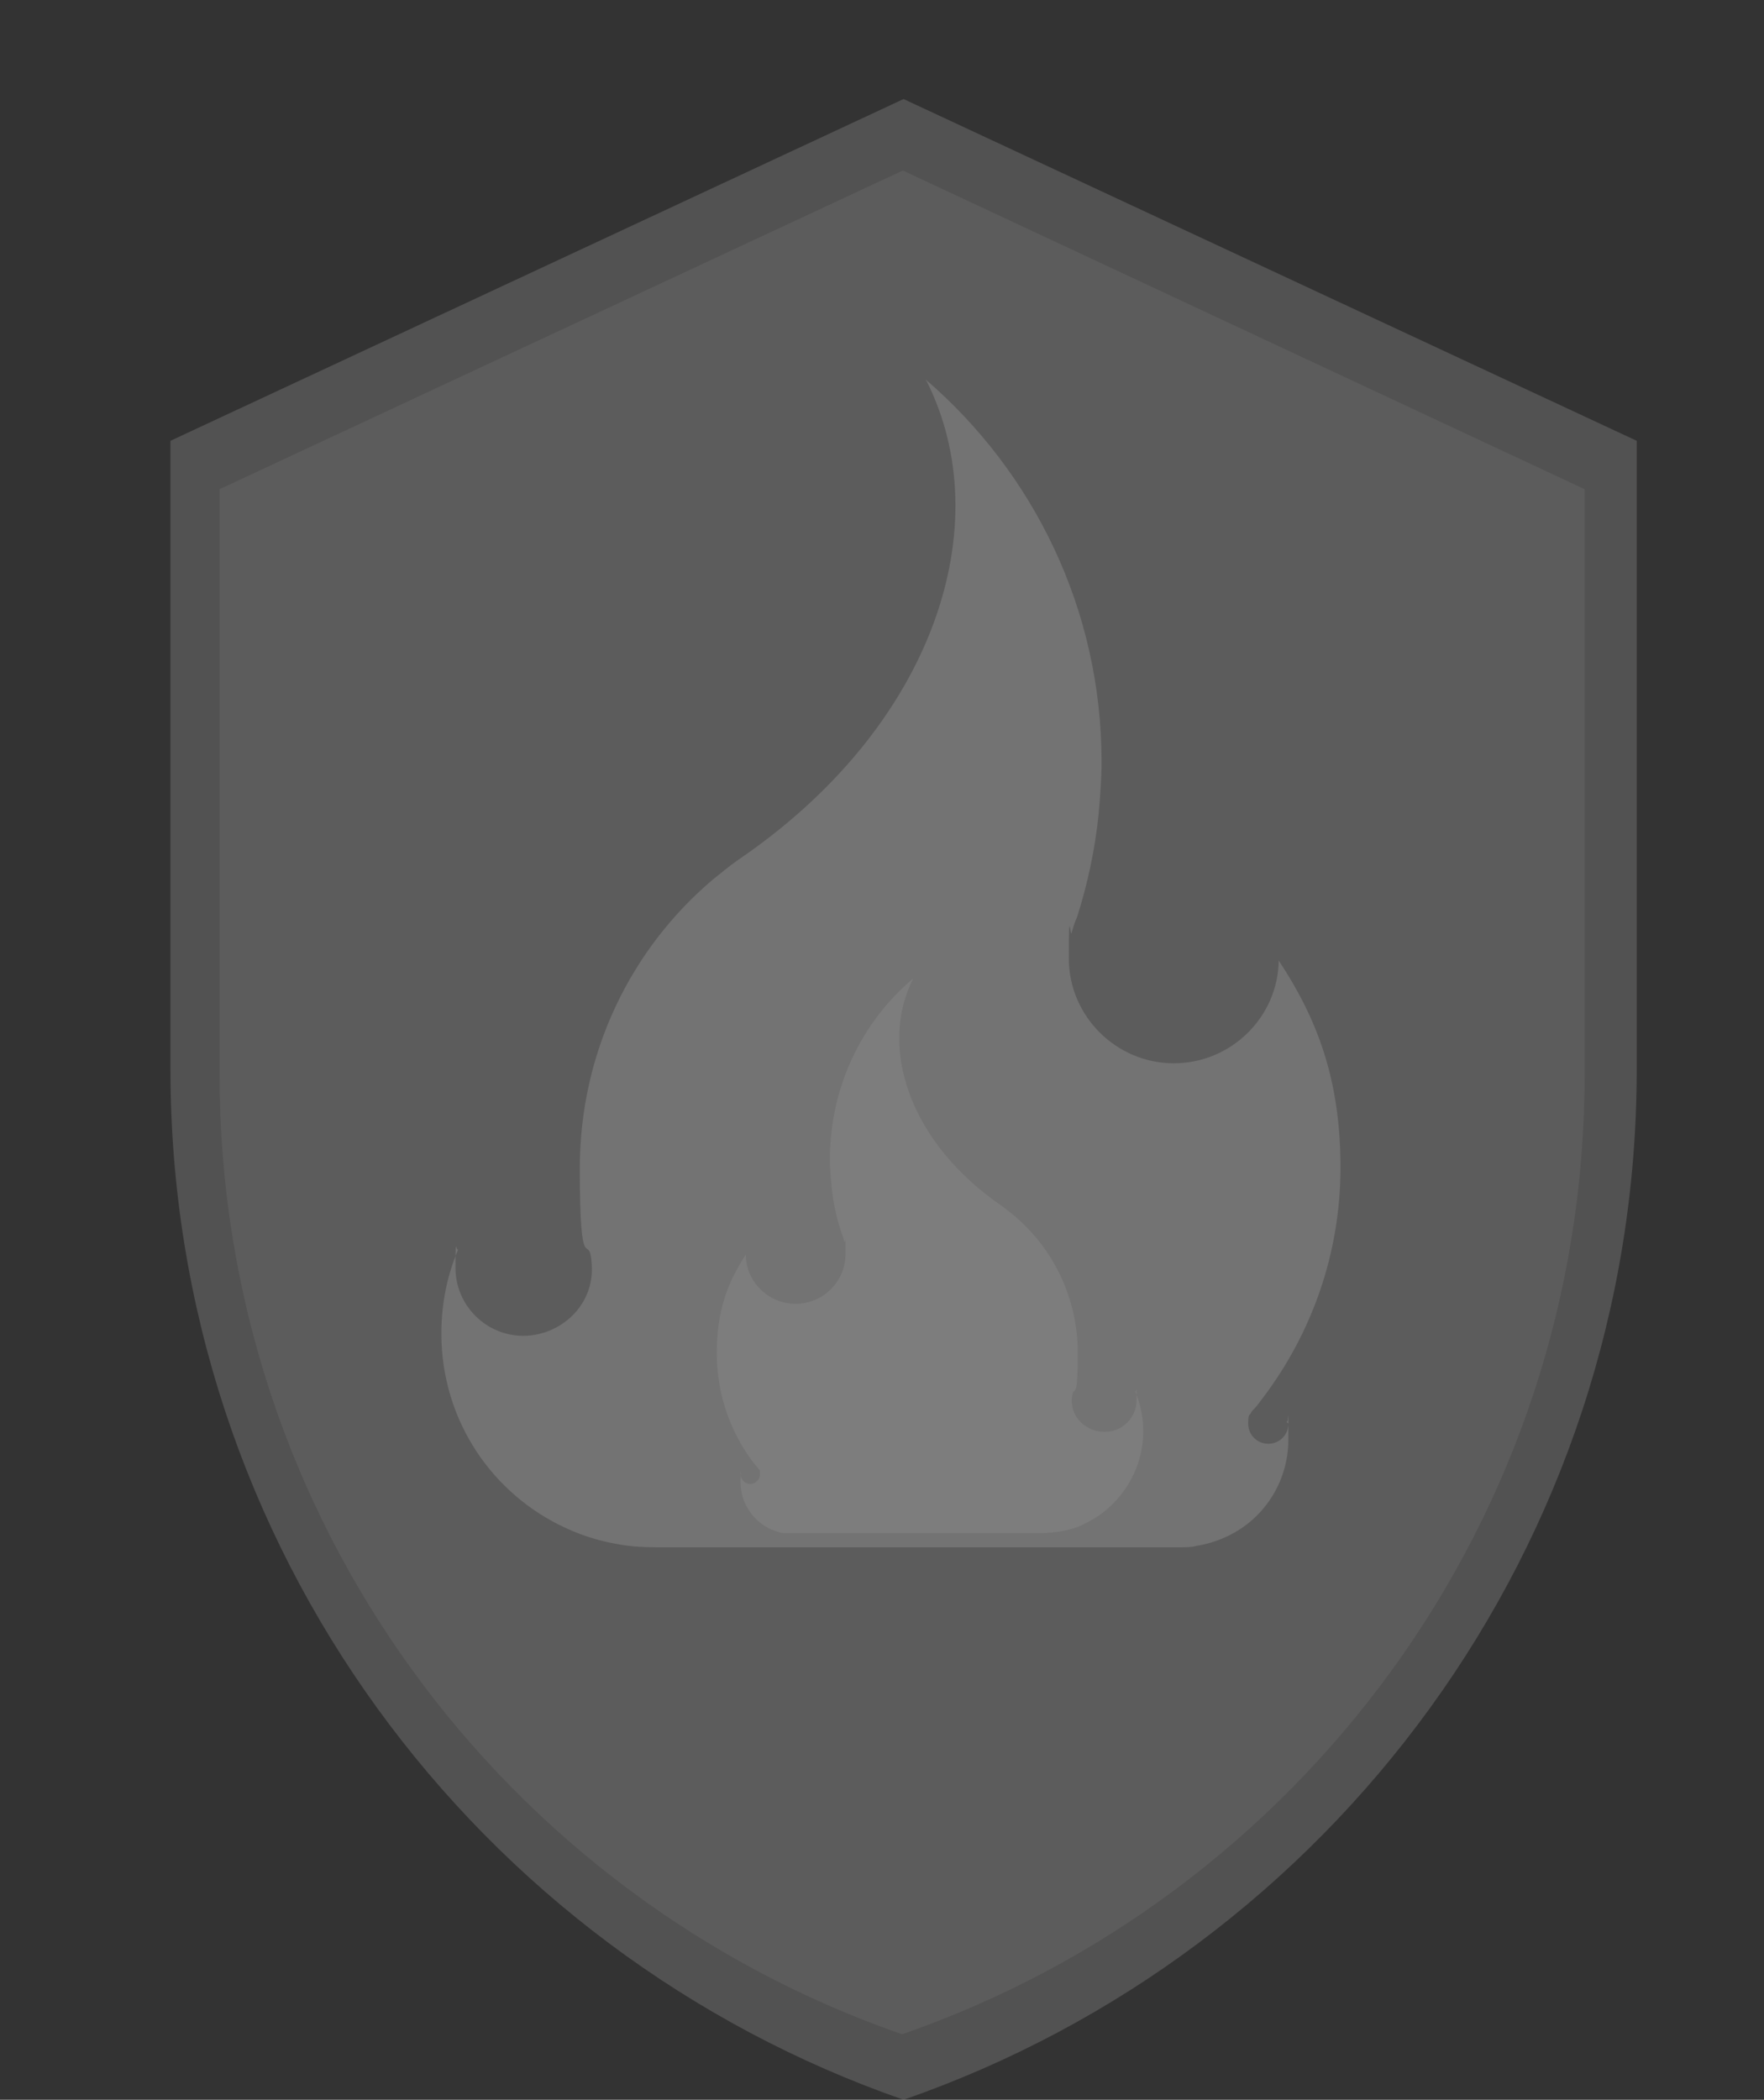
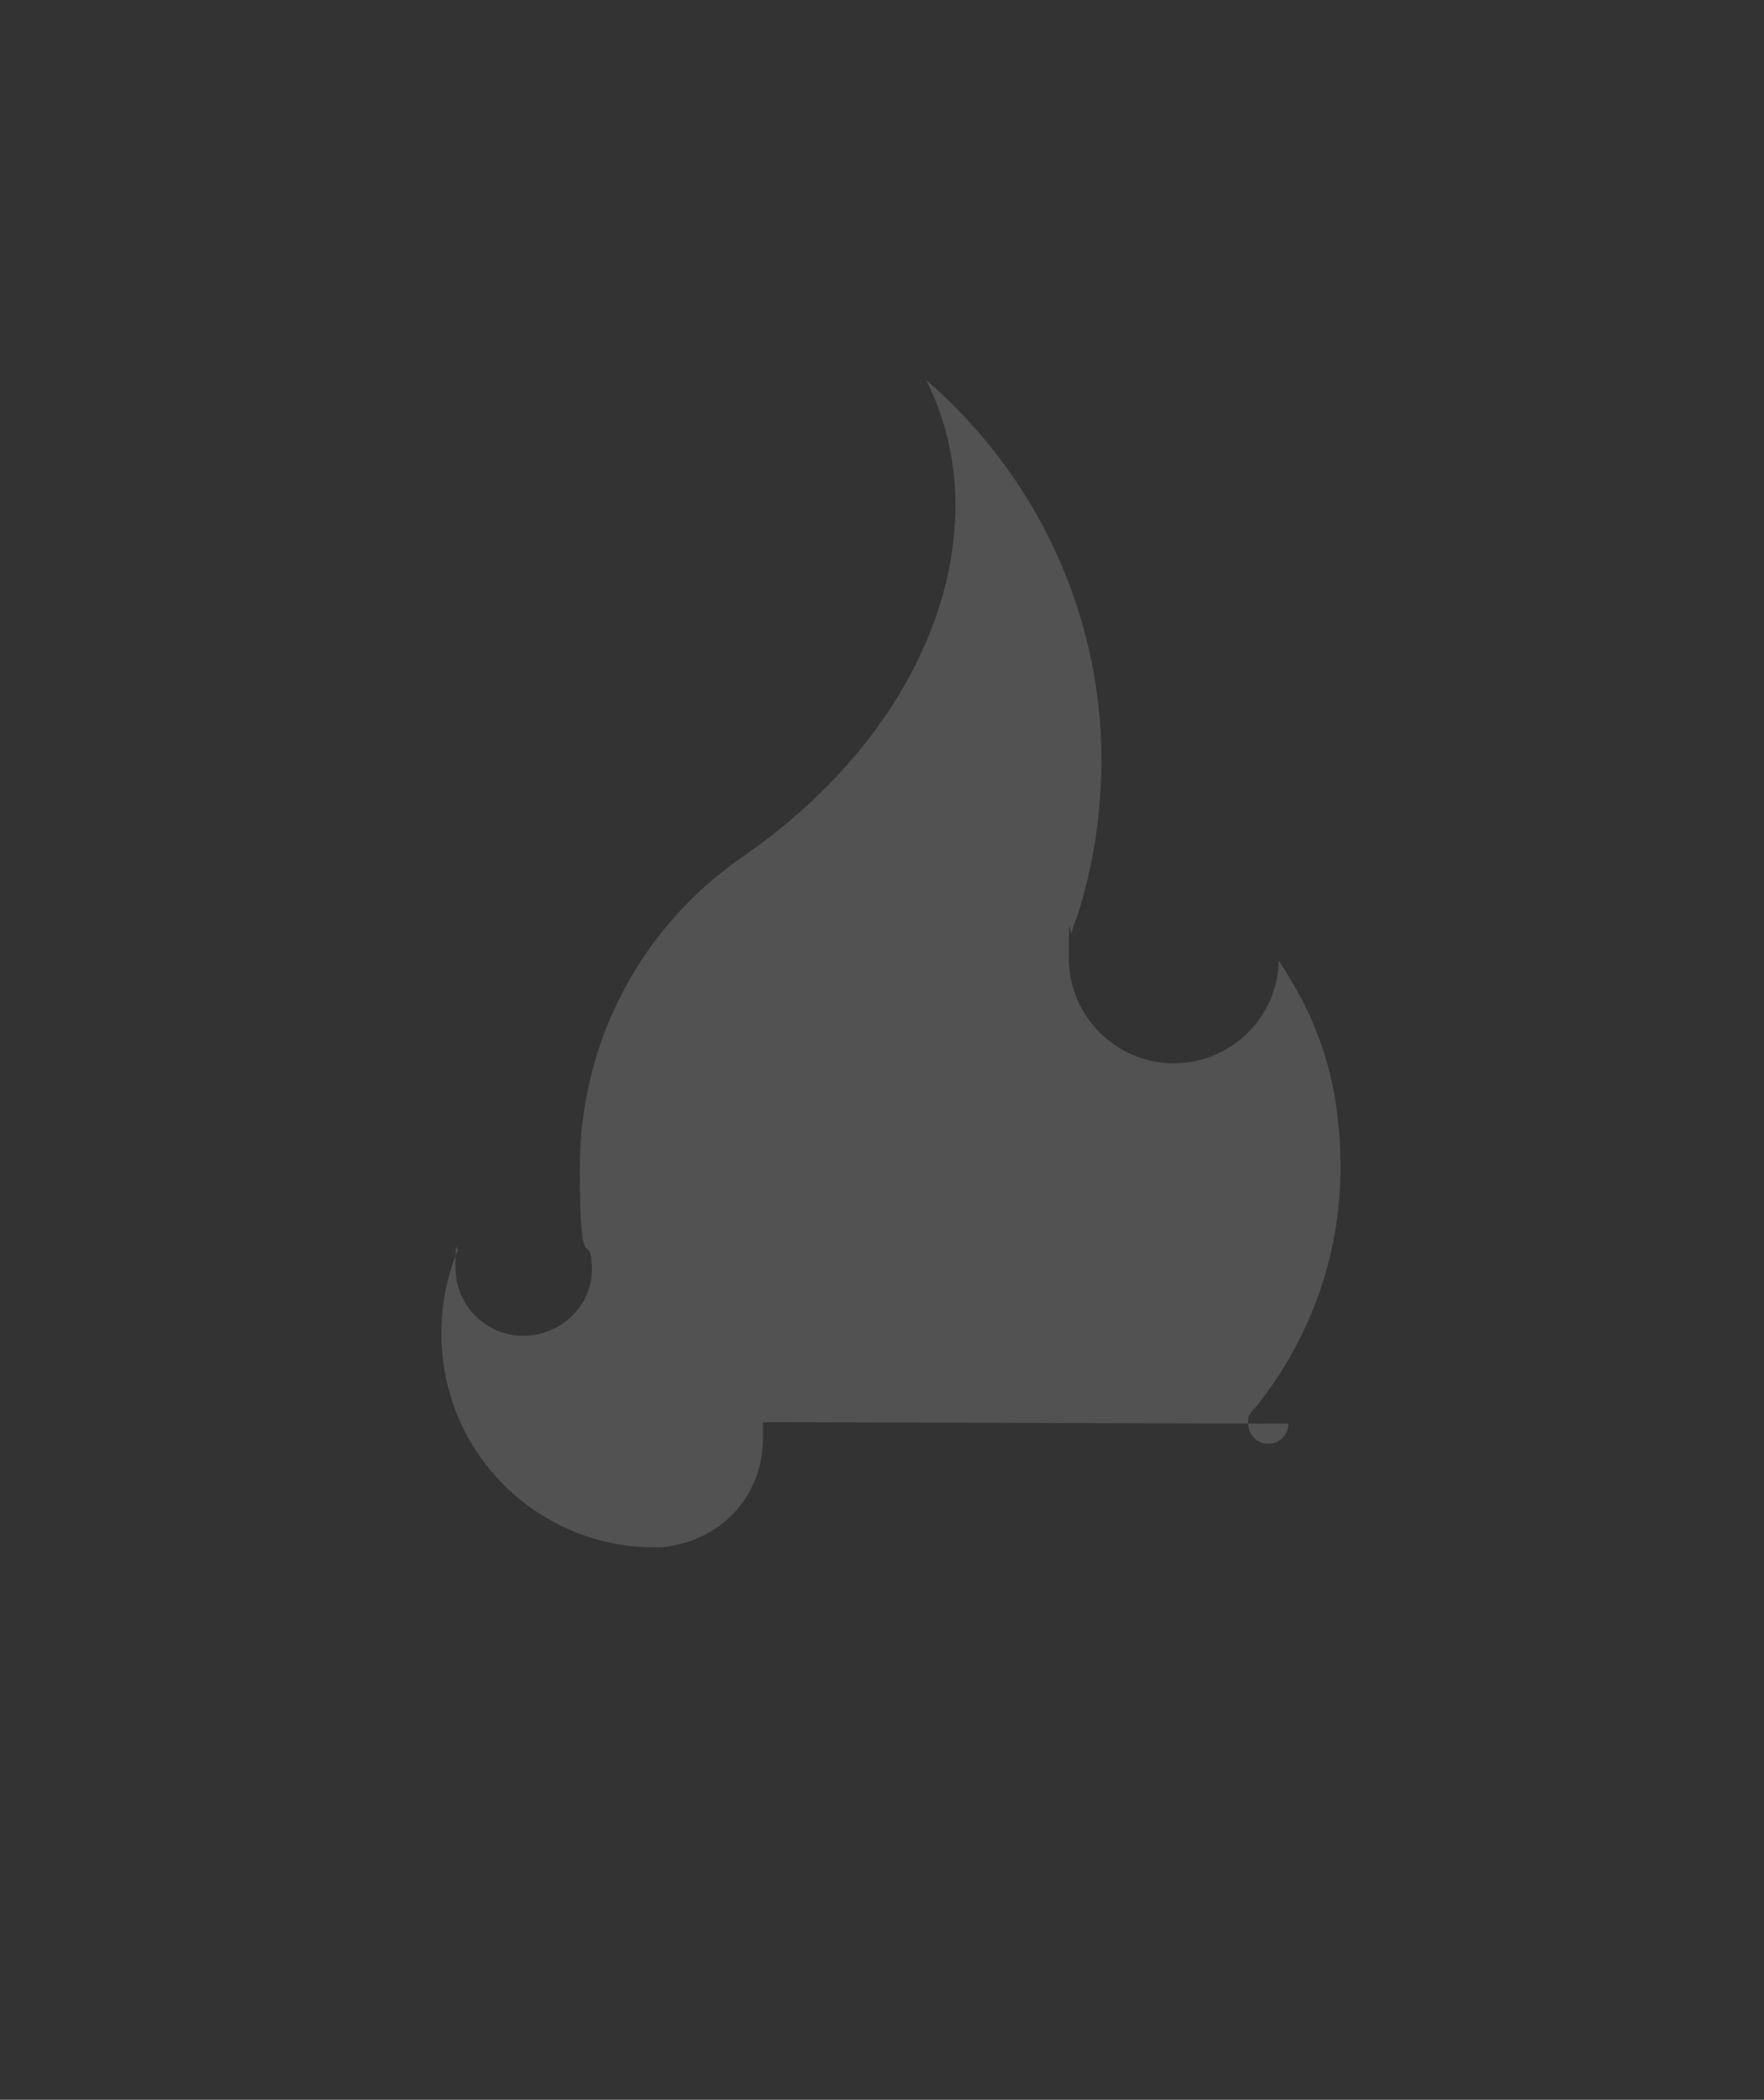
<svg xmlns="http://www.w3.org/2000/svg" id="Ebene_1" version="1.1" viewBox="0 0 237 282">
  <rect x="0" y="0" width="237" height="282" fill="#333333" stroke="none" />
  <defs>
    <style>
      .st0 {
        opacity: .2;
      }

      .st1 {
        fill: #fff;
      }

      .st2 {
        fill: #cecccc;
      }
    </style>
  </defs>
  <g class="st0">
-     <path class="st2" d="M121.4,13.3L22.9,59.2v84.4c0,64.1,41.2,118.5,98.5,138.4,57.3-19.9,98.5-74.3,98.5-138.4V59.2L121.4,13.3Z" />
-     <path class="st1" d="M121.3,22.9L29.5,65.7v78.6c0,59.7,38.3,110.4,91.7,128.9,53.4-18.5,91.7-69.2,91.7-128.9v-78.6L121.3,22.9Z" />
-   </g>
+     </g>
  <g class="st0">
    <g>
-       <path class="st2" d="M173.1,191.2c0,1.5-1.2,2.7-2.7,2.7s-2.7-1.2-2.7-2.7.2-1,.4-1.5c.1-.2.3-.4.5-.6.4-.4.7-.9,1.1-1.4,6.5-8.6,10.4-19.3,10.4-30.9s-3-19.8-8.3-27.8c-.1,7.6-6.4,13.8-14.1,13.8s-14.1-6.3-14.1-14.1.2-2.4.4-3.5t0,0c.2-.7.4-1.4.7-2,0,0,0,0,0,0,1.4-4.4,2.4-9,2.9-13.8.2-2.3.4-4.7.4-7.1,0-20.5-9.2-38.9-23.6-51.3,9.9,19.4,1.2,46.6-25.4,64.6-1.1.8-2.1,1.6-3.2,2.5-11,9.3-17.9,23.2-17.9,38.8s1.3,8.1,1.6,12.9c.4,5.5-4.2,9.6-9.2,9.6s-9.1-4.1-9.1-9.1.1-1.8.4-2.6c-1.5,3.5-2.3,7.3-2.3,11.4,0,11.7,6.9,21.7,16.9,26.2,2.2,1,4.5,1.7,6.9,2.1,1.6.3,3.3.4,5,.4h70.6c.7,0,1.4,0,2.1-.2,1.3-.2,2.6-.6,3.7-1.1,5.1-2.2,8.6-7.3,8.6-13.2s0-1.7-.2-2.5c0,0,0,.1,0,.2Z" />
-       <path class="st1" d="M99.5,198c0,.7.6,1.3,1.3,1.3s1.3-.6,1.3-1.3,0-.5-.2-.7c0-.1-.1-.2-.2-.3-.2-.2-.3-.4-.5-.6-3.1-4.1-4.9-9.2-4.9-14.7s1.4-9.4,3.9-13.2c0,3.6,3,6.6,6.7,6.6s6.7-3,6.7-6.7,0-1.1-.2-1.7h0c0-.3-.2-.7-.3-1h0c-.7-2.1-1.2-4.3-1.4-6.6-.1-1.1-.2-2.2-.2-3.4,0-9.7,4.3-18.5,11.2-24.3-4.7,9.2-.6,22.1,12.1,30.7.5.4,1,.8,1.5,1.2,5.2,4.4,8.5,11,8.5,18.4s-.6,3.8-.8,6.1c-.2,2.6,2,4.5,4.4,4.5s4.3-1.9,4.3-4.3,0-.8-.2-1.2c.7,1.7,1.1,3.5,1.1,5.4,0,5.5-3.3,10.3-8,12.5-1,.5-2.1.8-3.3,1-.8.1-1.5.2-2.4.2h-33.5c-.3,0-.7,0-1,0-.6,0-1.2-.3-1.8-.5-2.4-1.1-4.1-3.5-4.1-6.3s0-.8.1-1.2c0,0,0,0,0,.1Z" />
+       <path class="st2" d="M173.1,191.2c0,1.5-1.2,2.7-2.7,2.7s-2.7-1.2-2.7-2.7.2-1,.4-1.5c.1-.2.3-.4.5-.6.4-.4.7-.9,1.1-1.4,6.5-8.6,10.4-19.3,10.4-30.9s-3-19.8-8.3-27.8c-.1,7.6-6.4,13.8-14.1,13.8s-14.1-6.3-14.1-14.1.2-2.4.4-3.5t0,0c.2-.7.4-1.4.7-2,0,0,0,0,0,0,1.4-4.4,2.4-9,2.9-13.8.2-2.3.4-4.7.4-7.1,0-20.5-9.2-38.9-23.6-51.3,9.9,19.4,1.2,46.6-25.4,64.6-1.1.8-2.1,1.6-3.2,2.5-11,9.3-17.9,23.2-17.9,38.8s1.3,8.1,1.6,12.9c.4,5.5-4.2,9.6-9.2,9.6s-9.1-4.1-9.1-9.1.1-1.8.4-2.6c-1.5,3.5-2.3,7.3-2.3,11.4,0,11.7,6.9,21.7,16.9,26.2,2.2,1,4.5,1.7,6.9,2.1,1.6.3,3.3.4,5,.4c.7,0,1.4,0,2.1-.2,1.3-.2,2.6-.6,3.7-1.1,5.1-2.2,8.6-7.3,8.6-13.2s0-1.7-.2-2.5c0,0,0,.1,0,.2Z" />
    </g>
  </g>
</svg>